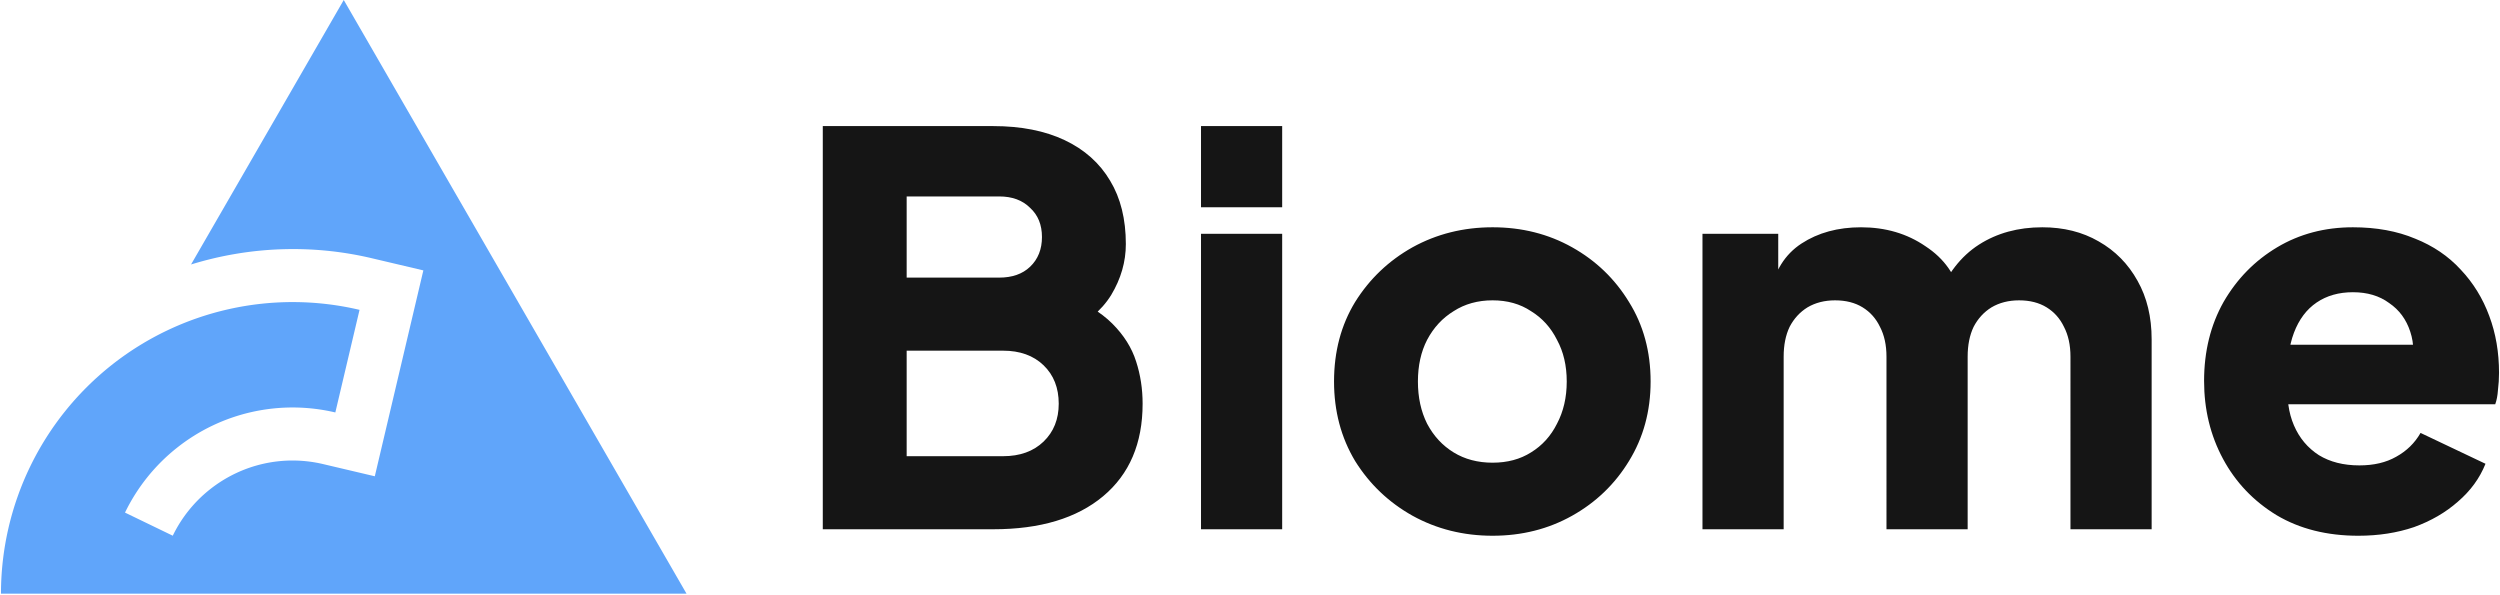
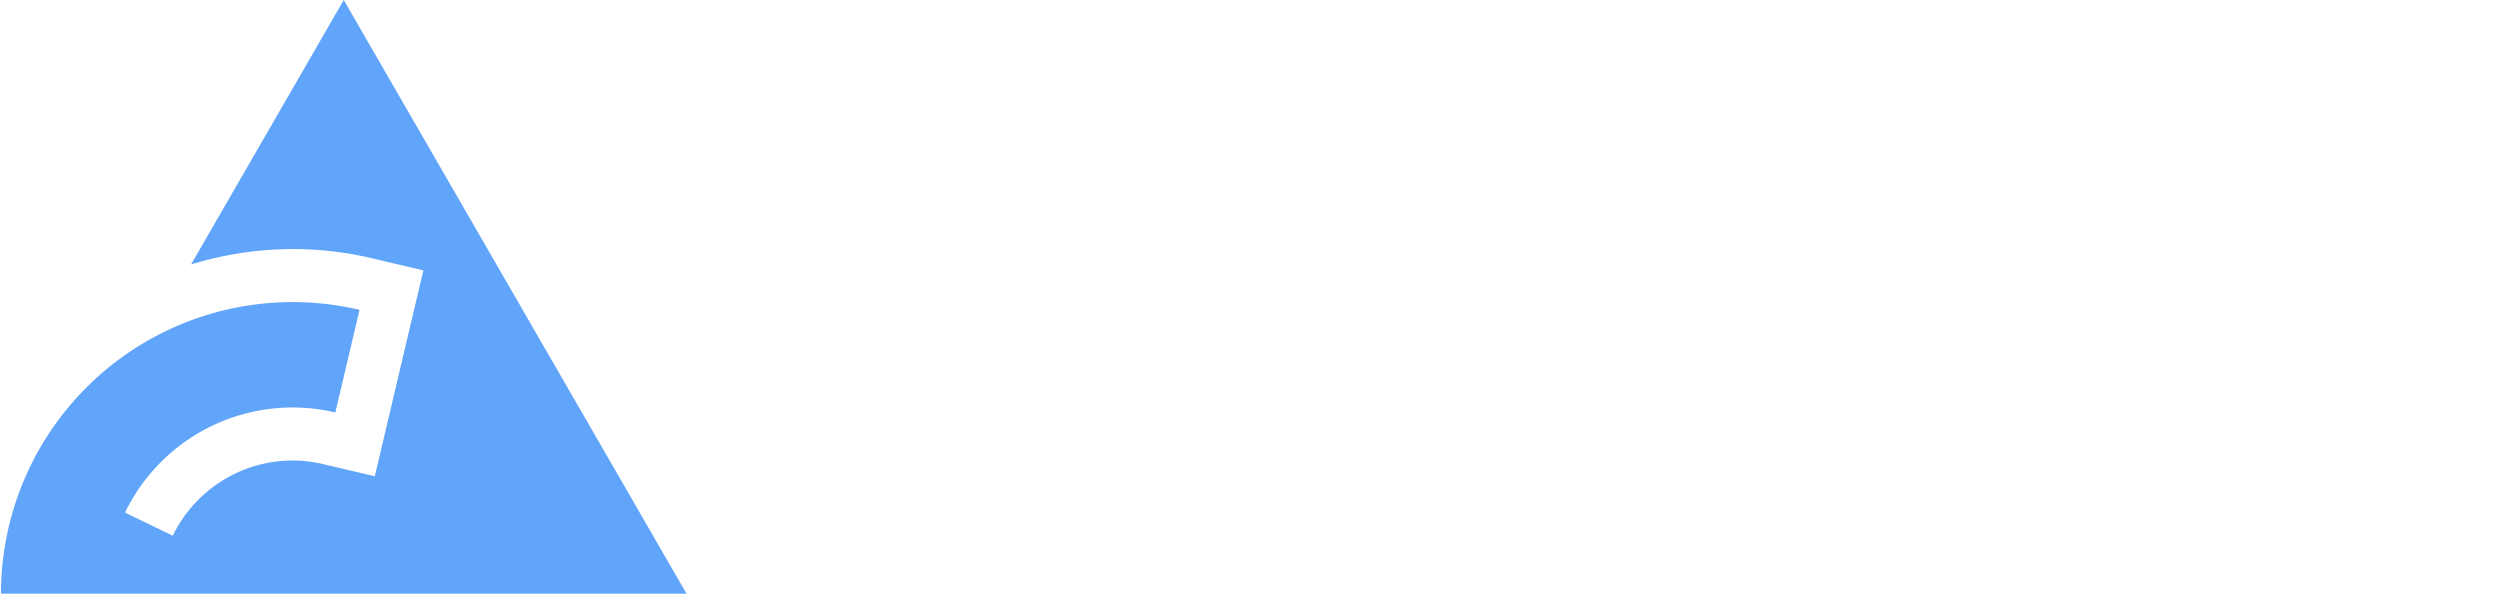
<svg xmlns="http://www.w3.org/2000/svg" width="4.2em" height="1em" viewBox="0 0 512 122">
  <path fill="#60A5FA" d="M70.256 0L38.958 54.207c11.876-3.661 24.652-4.204 37.036-1.283L86.57 55.42l-9.95 42.198l-10.593-2.498c-8.137-1.92-16.619-.017-23.179 5.169a27.3 27.3 0 0 0-7.638 9.509l-9.79-4.737a38.2 38.2 0 0 1 10.672-13.3a38.12 38.12 0 0 1 32.438-7.223l4.961-21.031A59.8 59.8 0 0 0 22.677 74.82A59.79 59.79 0 0 0 0 121.68l140.514.004z" />
-   <path fill="#151515" d="M168.438 108.477V25.844h34.94q8.54 0 14.64 2.884t9.317 8.318q3.217 5.324 3.217 12.978q0 5.434-2.995 10.426q-2.994 4.88-9.872 8.208v-8.43q6.545 2.55 10.094 6.1q3.55 3.55 4.88 7.765q1.332 4.104 1.331 8.651q0 12.2-8.097 18.967t-22.516 6.766zm17.192-14.974h19.744q5.213 0 8.318-2.995t3.106-7.764q0-4.88-3.106-7.875t-8.318-2.995H185.63zm0-36.603h18.967q3.993 0 6.323-2.218q2.44-2.33 2.44-6.1t-2.44-5.99q-2.329-2.33-6.323-2.33H185.63zm60.328 51.577v-60.56h16.637v60.56zm0-65.996V25.844h16.637V42.48zm59.765 67.325q-8.985 0-16.416-4.104q-7.32-4.104-11.757-11.202q-4.326-7.21-4.326-16.305q0-9.206 4.326-16.305q4.437-7.098 11.757-11.203q7.431-4.103 16.416-4.103t16.304 4.103t11.647 11.203q4.437 7.1 4.436 16.305q0 9.094-4.436 16.305q-4.326 7.098-11.647 11.202q-7.32 4.104-16.304 4.104m0-14.973q4.546 0 7.875-2.108q3.438-2.107 5.324-5.879q1.995-3.77 1.996-8.651q0-4.88-1.996-8.54q-1.886-3.772-5.324-5.88q-3.328-2.218-7.875-2.218t-7.986 2.219q-3.439 2.107-5.435 5.878q-1.886 3.66-1.886 8.54q0 4.882 1.886 8.652q1.995 3.772 5.435 5.88q3.438 2.106 7.986 2.107m43.017 13.642v-60.56h15.528v14.752l-1.664-2.44q1.331-6.988 6.434-10.315q5.102-3.328 12.2-3.328q7.543 0 13.2 3.882q5.767 3.772 7.21 10.205l-4.77.444q2.994-7.432 8.54-10.981q5.546-3.55 12.978-3.55q6.544 0 11.535 2.884q5.103 2.884 7.986 8.097q2.884 5.103 2.884 11.98v38.931h-16.638V73.094q0-3.55-1.33-6.1q-1.22-2.553-3.55-3.994t-5.657-1.442q-3.216 0-5.656 1.442q-2.33 1.442-3.66 3.993q-1.22 2.55-1.22 6.1v35.383h-16.638V73.094q0-3.55-1.331-6.1q-1.22-2.553-3.55-3.994t-5.657-1.442q-3.217 0-5.656 1.442q-2.33 1.442-3.66 3.993q-1.22 2.55-1.22 6.1v35.383zm134.422 1.331q-9.65 0-16.749-4.215q-7.099-4.324-10.98-11.535q-3.883-7.209-3.883-15.972q0-9.094 3.993-16.194q4.104-7.098 10.981-11.203q6.877-4.103 15.528-4.103q7.21 0 12.756 2.329q5.546 2.218 9.317 6.322q3.882 4.104 5.878 9.539Q512 70.098 512 76.42q0 1.775-.222 3.55q-.111 1.663-.554 2.883h-45.366v-12.2h35.937l-7.875 5.767q1.11-4.77-.111-8.43q-1.221-3.77-4.326-5.878q-2.996-2.218-7.431-2.218q-4.326 0-7.432 2.107q-3.105 2.107-4.658 6.211t-1.22 9.983q-.444 5.102 1.22 8.984t5.102 6.1q3.438 2.109 8.319 2.108q4.436 0 7.542-1.775q3.216-1.775 4.991-4.88l13.31 6.322q-1.774 4.437-5.657 7.765q-3.77 3.327-8.984 5.213q-5.213 1.774-11.424 1.774" />
</svg>